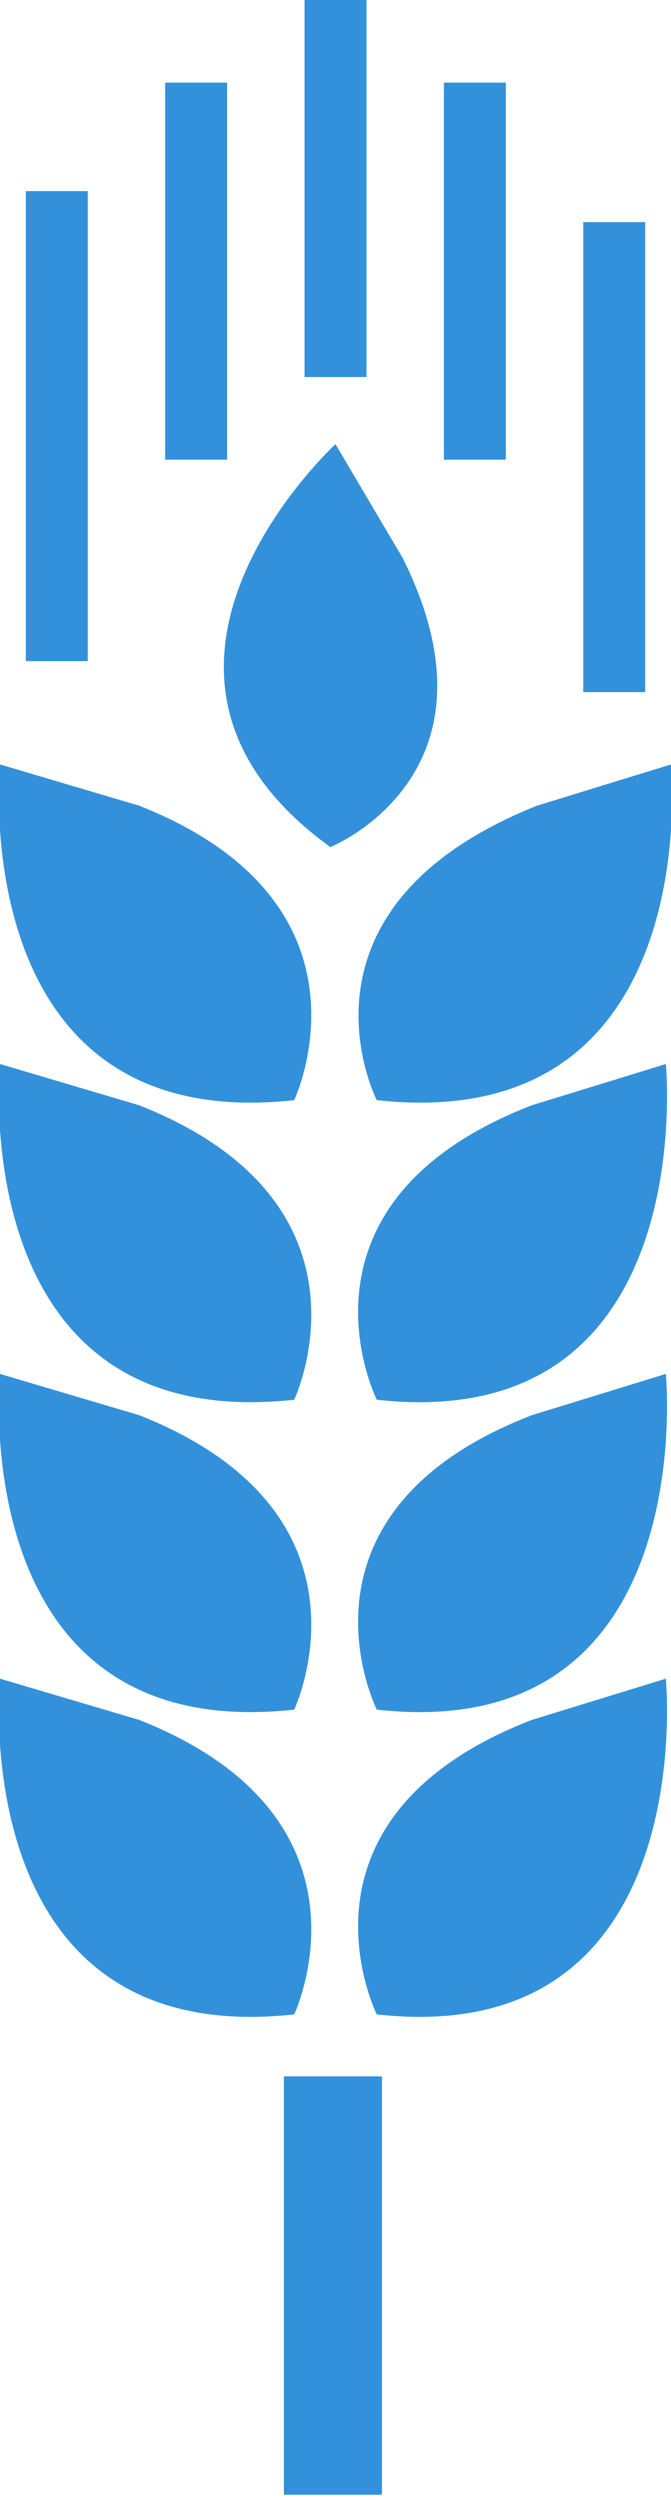
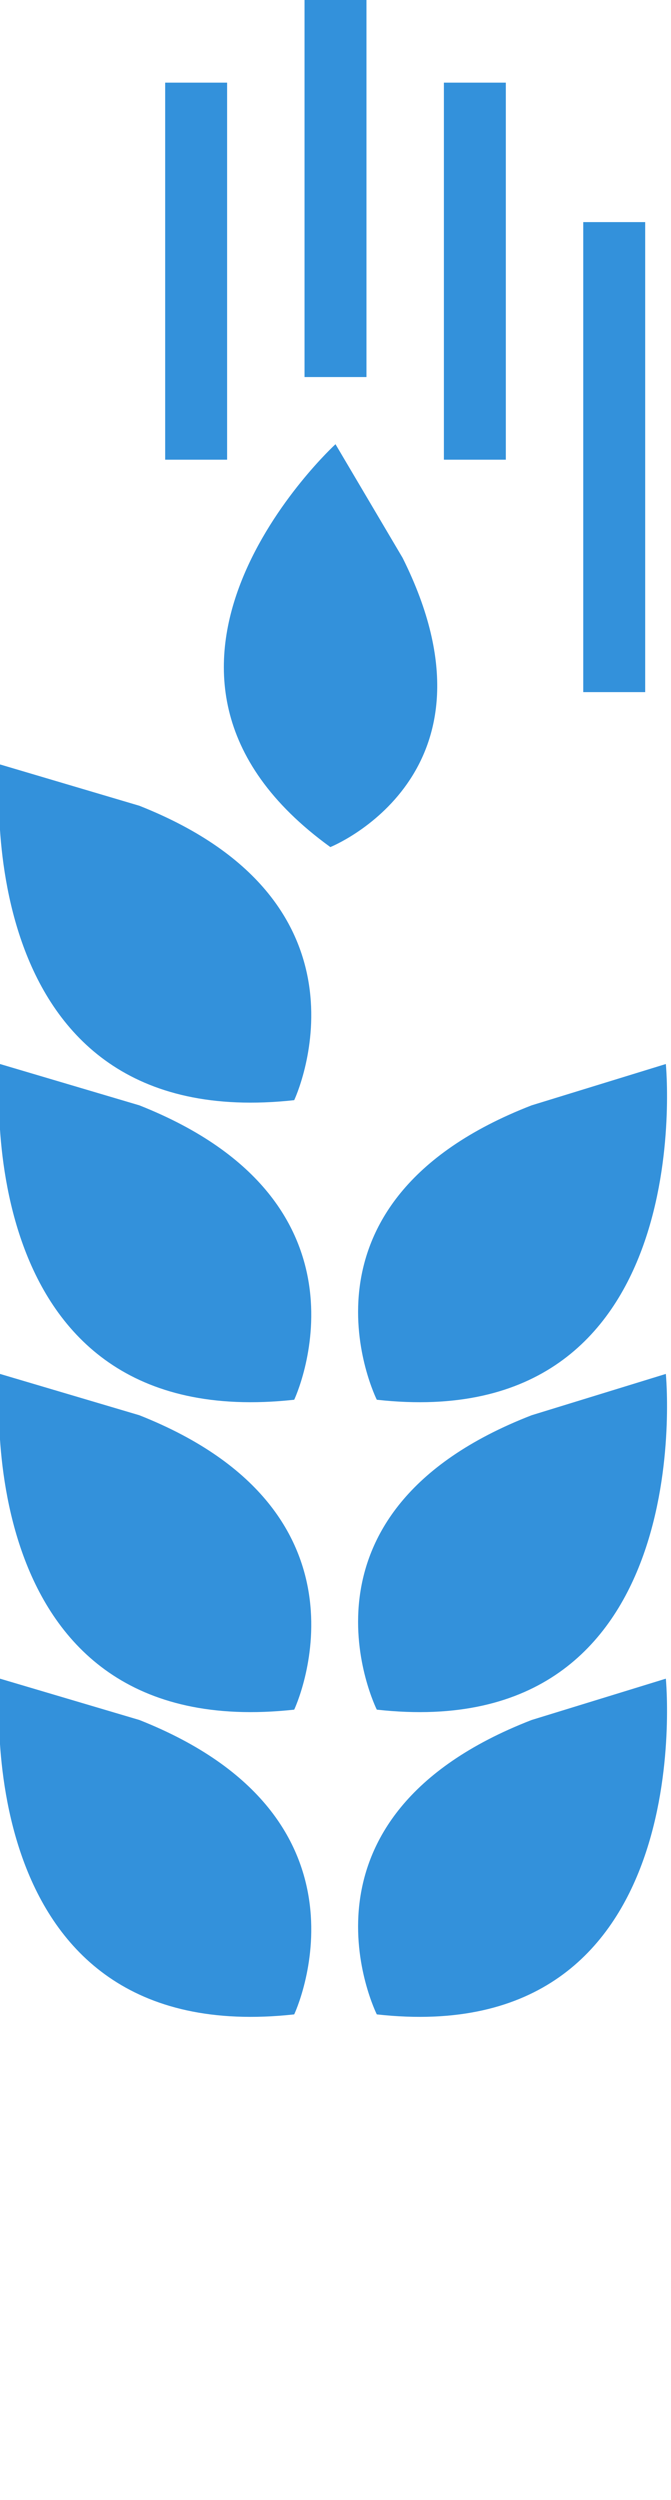
<svg xmlns="http://www.w3.org/2000/svg" version="1.1" id="Layer_1" x="0px" y="0px" viewBox="0 0 13 48.4" style="enable-background:new 0 0 13 48.4;" xml:space="preserve">
  <style type="text/css">
	.st0{fill:#3391DB;}
</style>
-   <rect x="5.5" y="40.2" class="st0" width="1.9" height="8.1" />
  <g>
-     <path class="st0" d="M7.3,21.3c6.4,0.7,5.7-6.5,5.7-6.5l-2.6,0.8C5.4,17.6,7.3,21.3,7.3,21.3" />
    <path class="st0" d="M12.9,20.6l-2.6,0.8c-4.9,1.9-3,5.7-3,5.7C13.6,27.8,12.9,20.6,12.9,20.6" />
    <path class="st0" d="M12.9,26.6l-2.6,0.8c-4.9,1.9-3,5.7-3,5.7C13.6,33.8,12.9,26.6,12.9,26.6" />
    <path class="st0" d="M12.9,32.5l-2.6,0.8c-4.9,1.9-3,5.7-3,5.7C13.6,39.7,12.9,32.5,12.9,32.5" />
    <path class="st0" d="M5.7,21.3c0,0,1.8-3.8-3-5.7L0,14.8C0,14.8-0.7,22,5.7,21.3" />
    <path class="st0" d="M5.7,27.1c0,0,1.8-3.8-3-5.7L0,20.6C0,20.6-0.7,27.8,5.7,27.1" />
    <path class="st0" d="M5.7,33.1c0,0,1.8-3.8-3-5.7L0,26.6C0,26.6-0.7,33.8,5.7,33.1" />
    <path class="st0" d="M5.7,39c0,0,1.8-3.8-3-5.7L0,32.5C0,32.5-0.7,39.7,5.7,39" />
    <path class="st0" d="M6.4,16.4c0,0,3.5-1.4,1.4-5.6L6.5,8.6C6.5,8.6,1.7,13,6.4,16.4" />
  </g>
  <g>
    <rect x="8.6" y="1.6" class="st0" width="1.2" height="7.3" />
    <rect x="5.9" class="st0" width="1.2" height="7.3" />
    <rect x="3.2" y="1.6" class="st0" width="1.2" height="7.3" />
    <rect x="11.3" y="4.3" class="st0" width="1.2" height="9.1" />
-     <rect x="0.5" y="3.7" class="st0" width="1.2" height="9.1" />
  </g>
</svg>